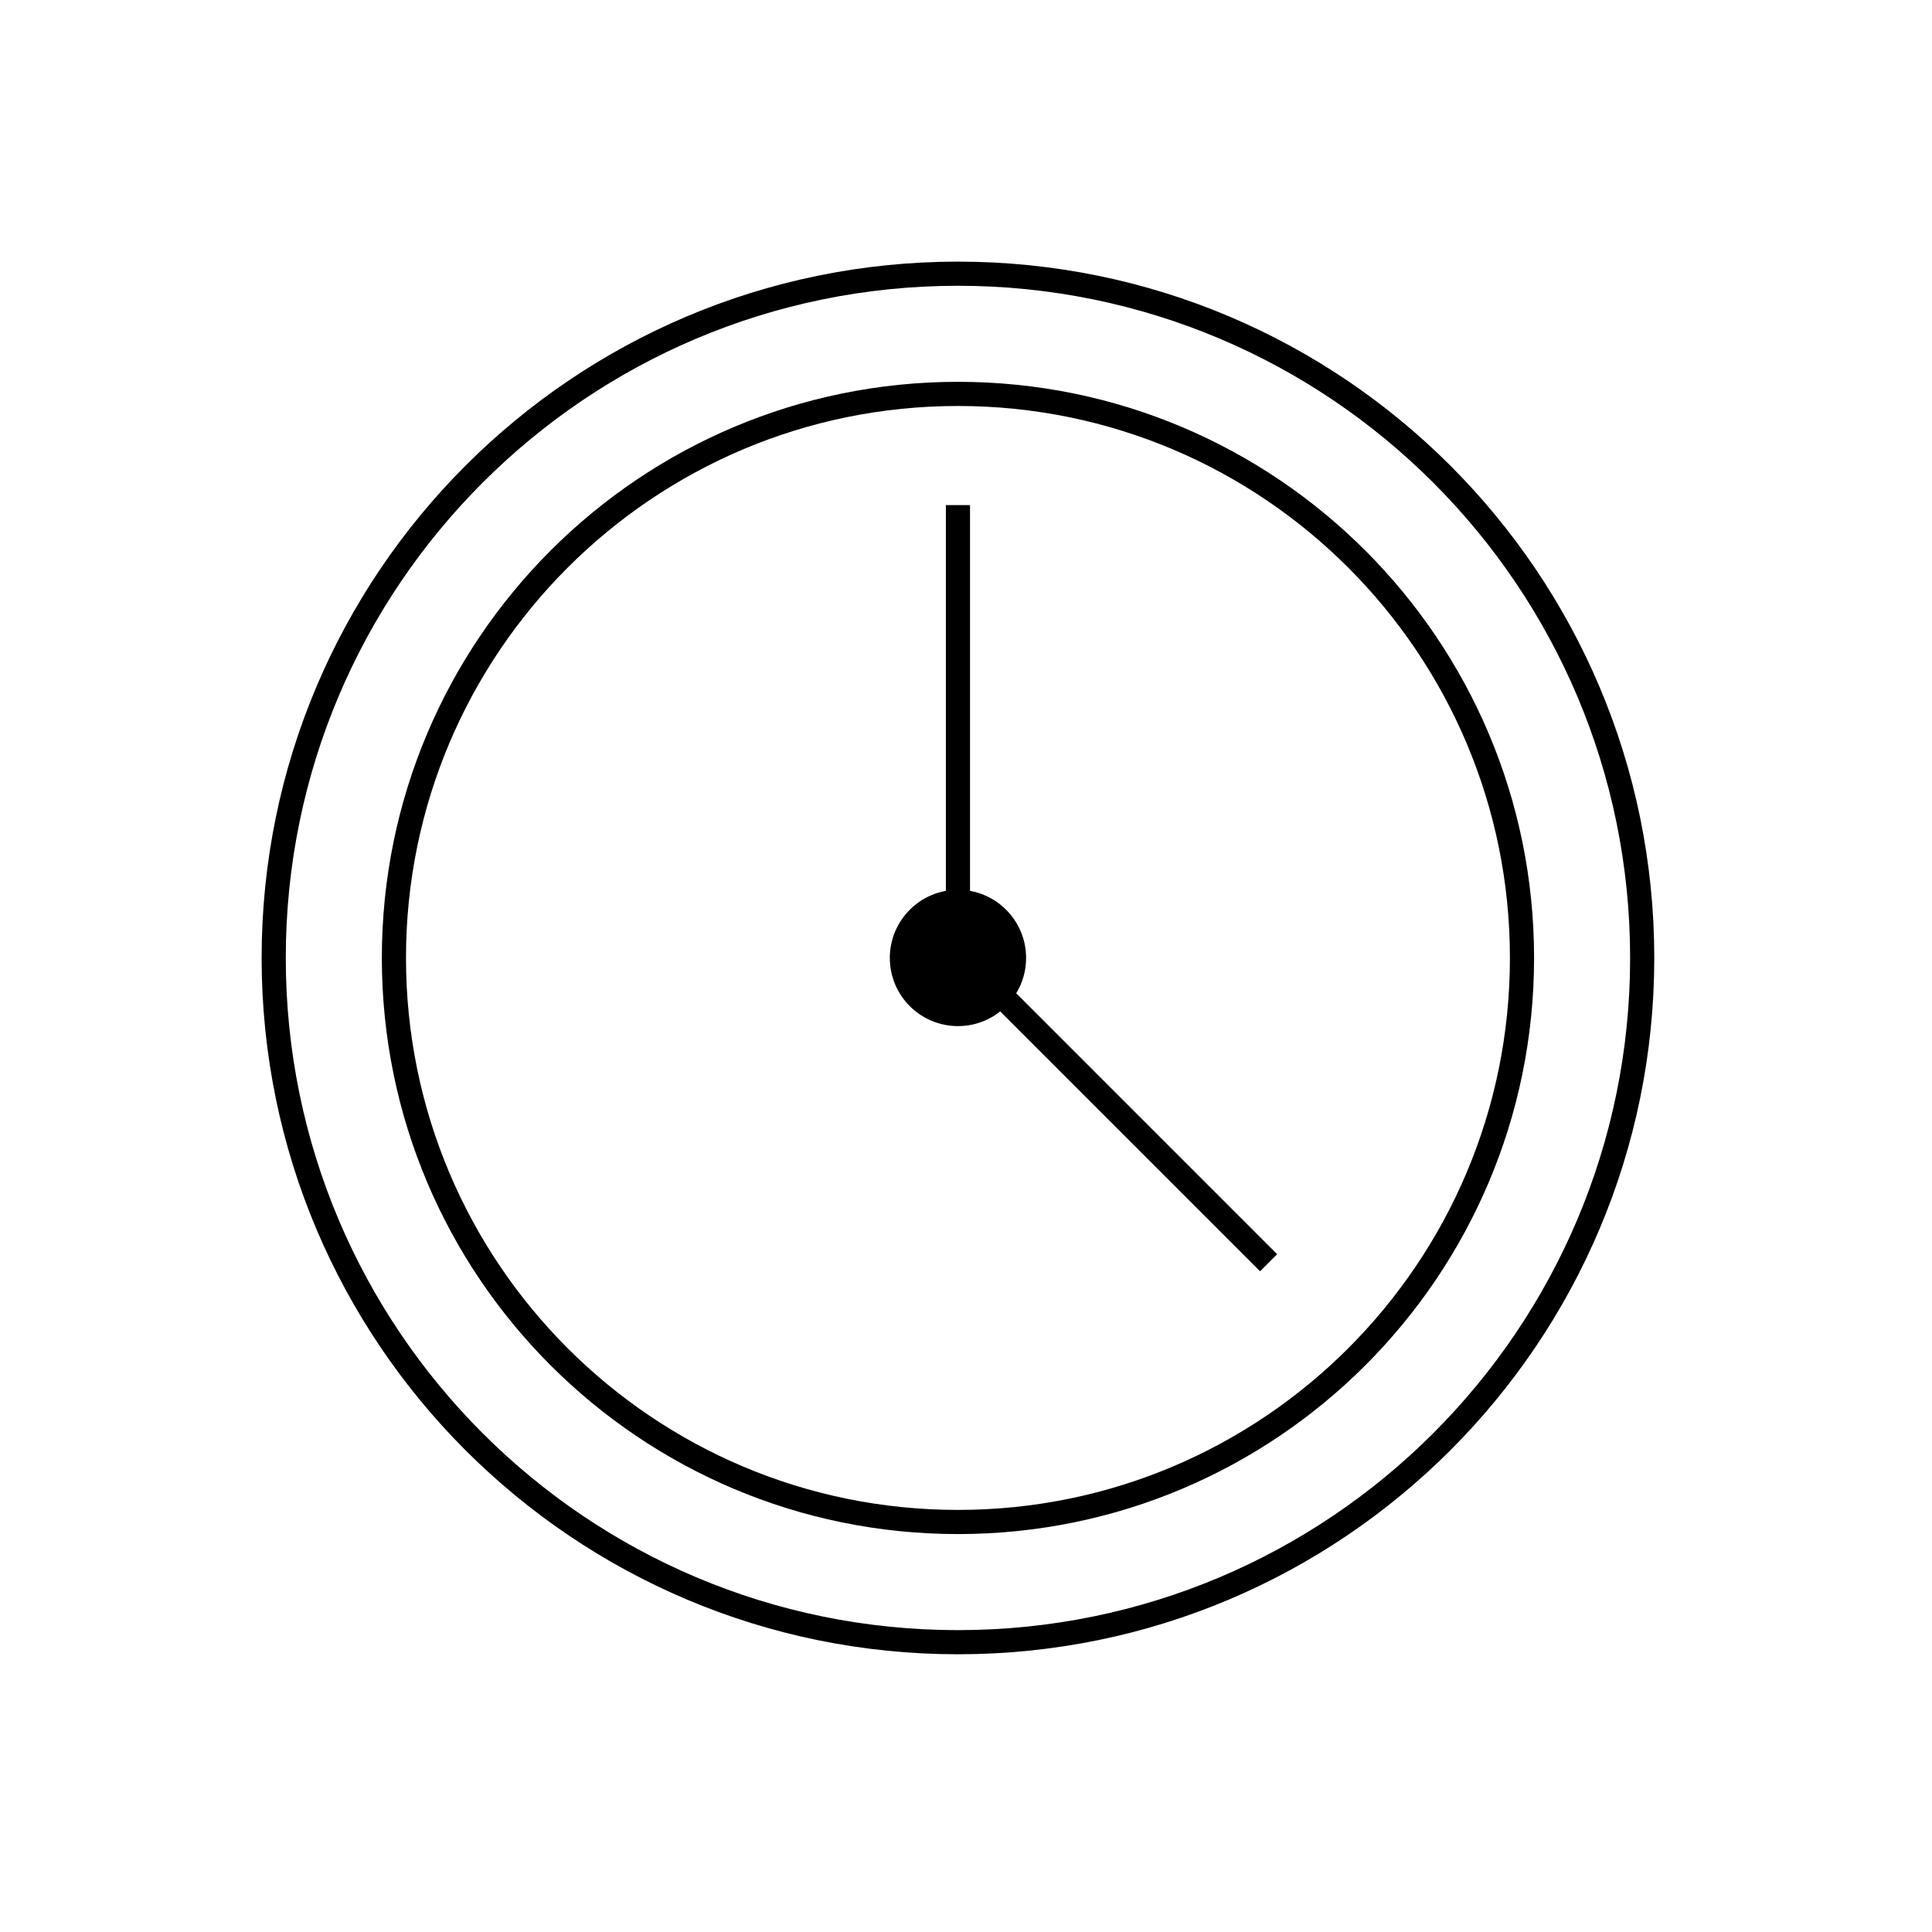
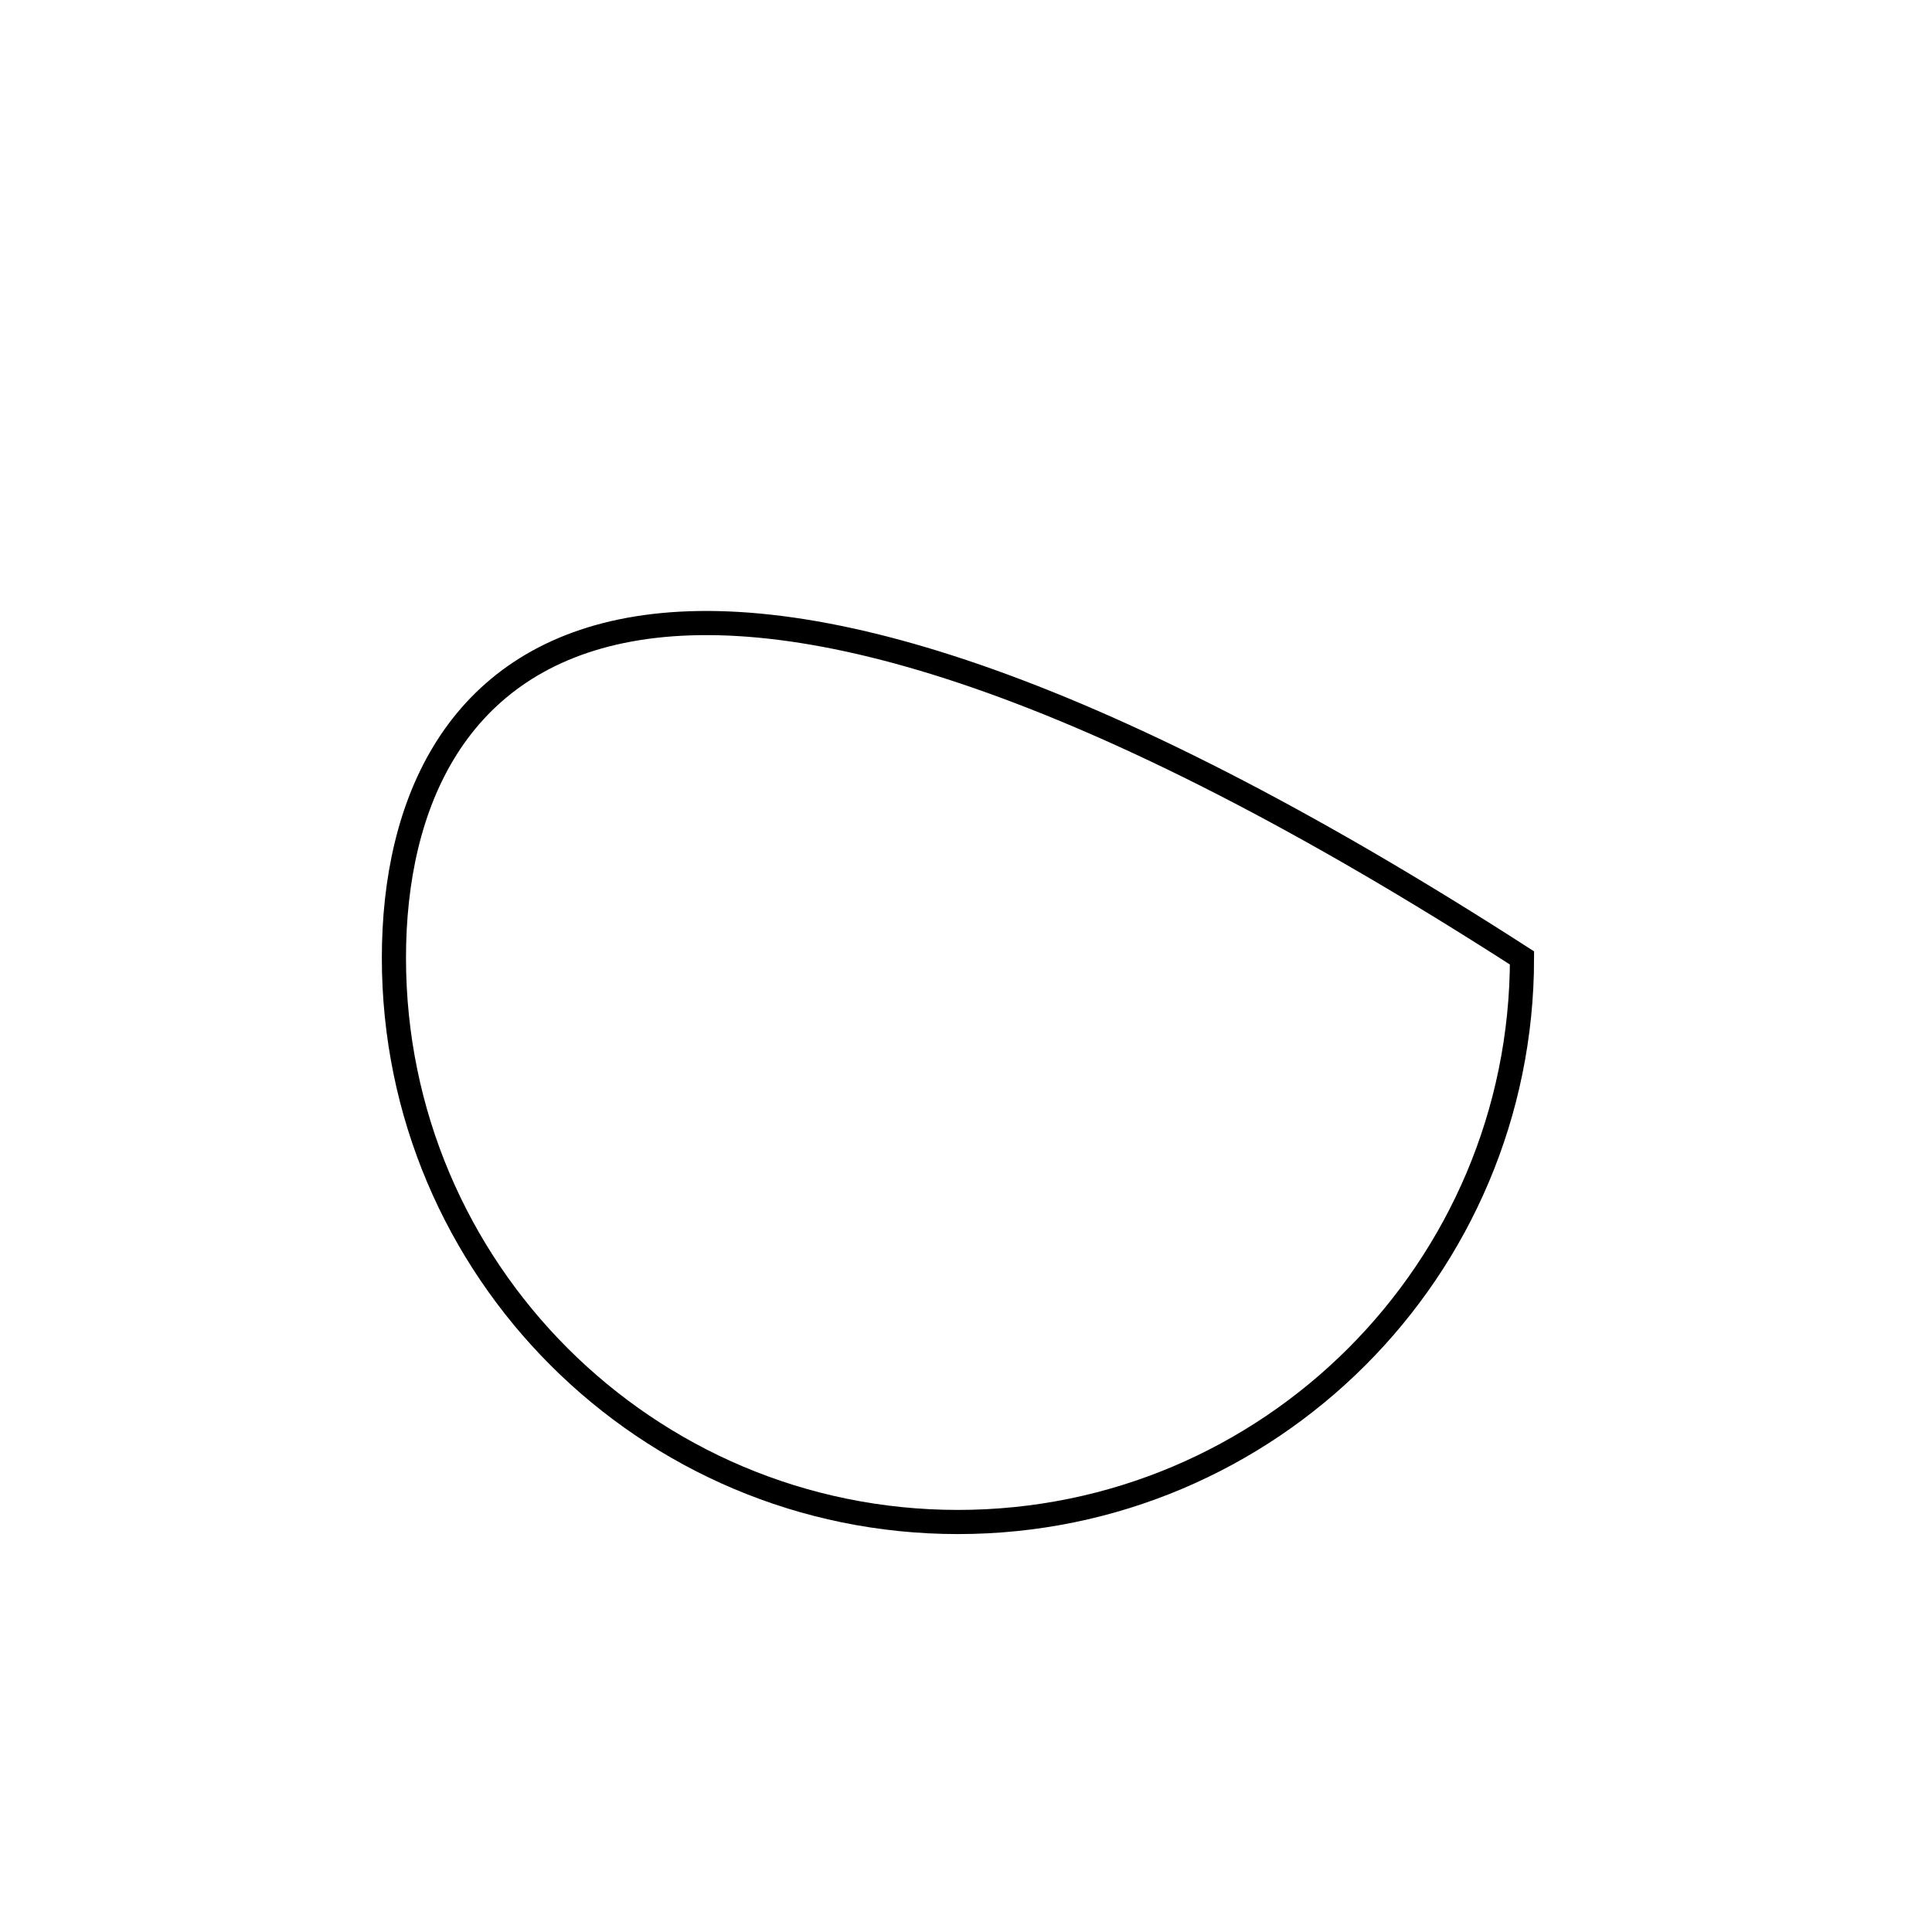
<svg xmlns="http://www.w3.org/2000/svg" width="120" height="120" viewBox="0 0 120 120" fill="none">
-   <path d="M59.5 102C82.972 102 102 82.972 102 59.5C102 36.028 82.972 17 59.5 17C36.028 17 17 36.028 17 59.5C17 82.972 36.028 102 59.5 102Z" stroke="black" stroke-width="1.5" stroke-miterlimit="10" />
-   <path d="M59.5 94.534C78.849 94.534 94.534 78.849 94.534 59.5C94.534 40.151 78.849 24.466 59.5 24.466C40.152 24.466 24.467 40.151 24.467 59.5C24.467 78.849 40.152 94.534 59.5 94.534Z" stroke="black" stroke-width="1.5" stroke-miterlimit="10" />
-   <path d="M62.983 59.5C62.983 61.423 61.423 62.983 59.5 62.983C57.577 62.983 56.018 61.423 56.018 59.5C56.018 57.577 57.577 56.017 59.5 56.017C61.423 56.017 62.983 57.577 62.983 59.5Z" fill="black" stroke="black" stroke-width="1.5" />
-   <path d="M59.5 31.373V59.134L78.796 78.431" stroke="black" stroke-width="1.5" stroke-miterlimit="10" />
+   <path d="M59.5 94.534C78.849 94.534 94.534 78.849 94.534 59.5C40.152 24.466 24.467 40.151 24.467 59.5C24.467 78.849 40.152 94.534 59.5 94.534Z" stroke="black" stroke-width="1.5" stroke-miterlimit="10" />
</svg>